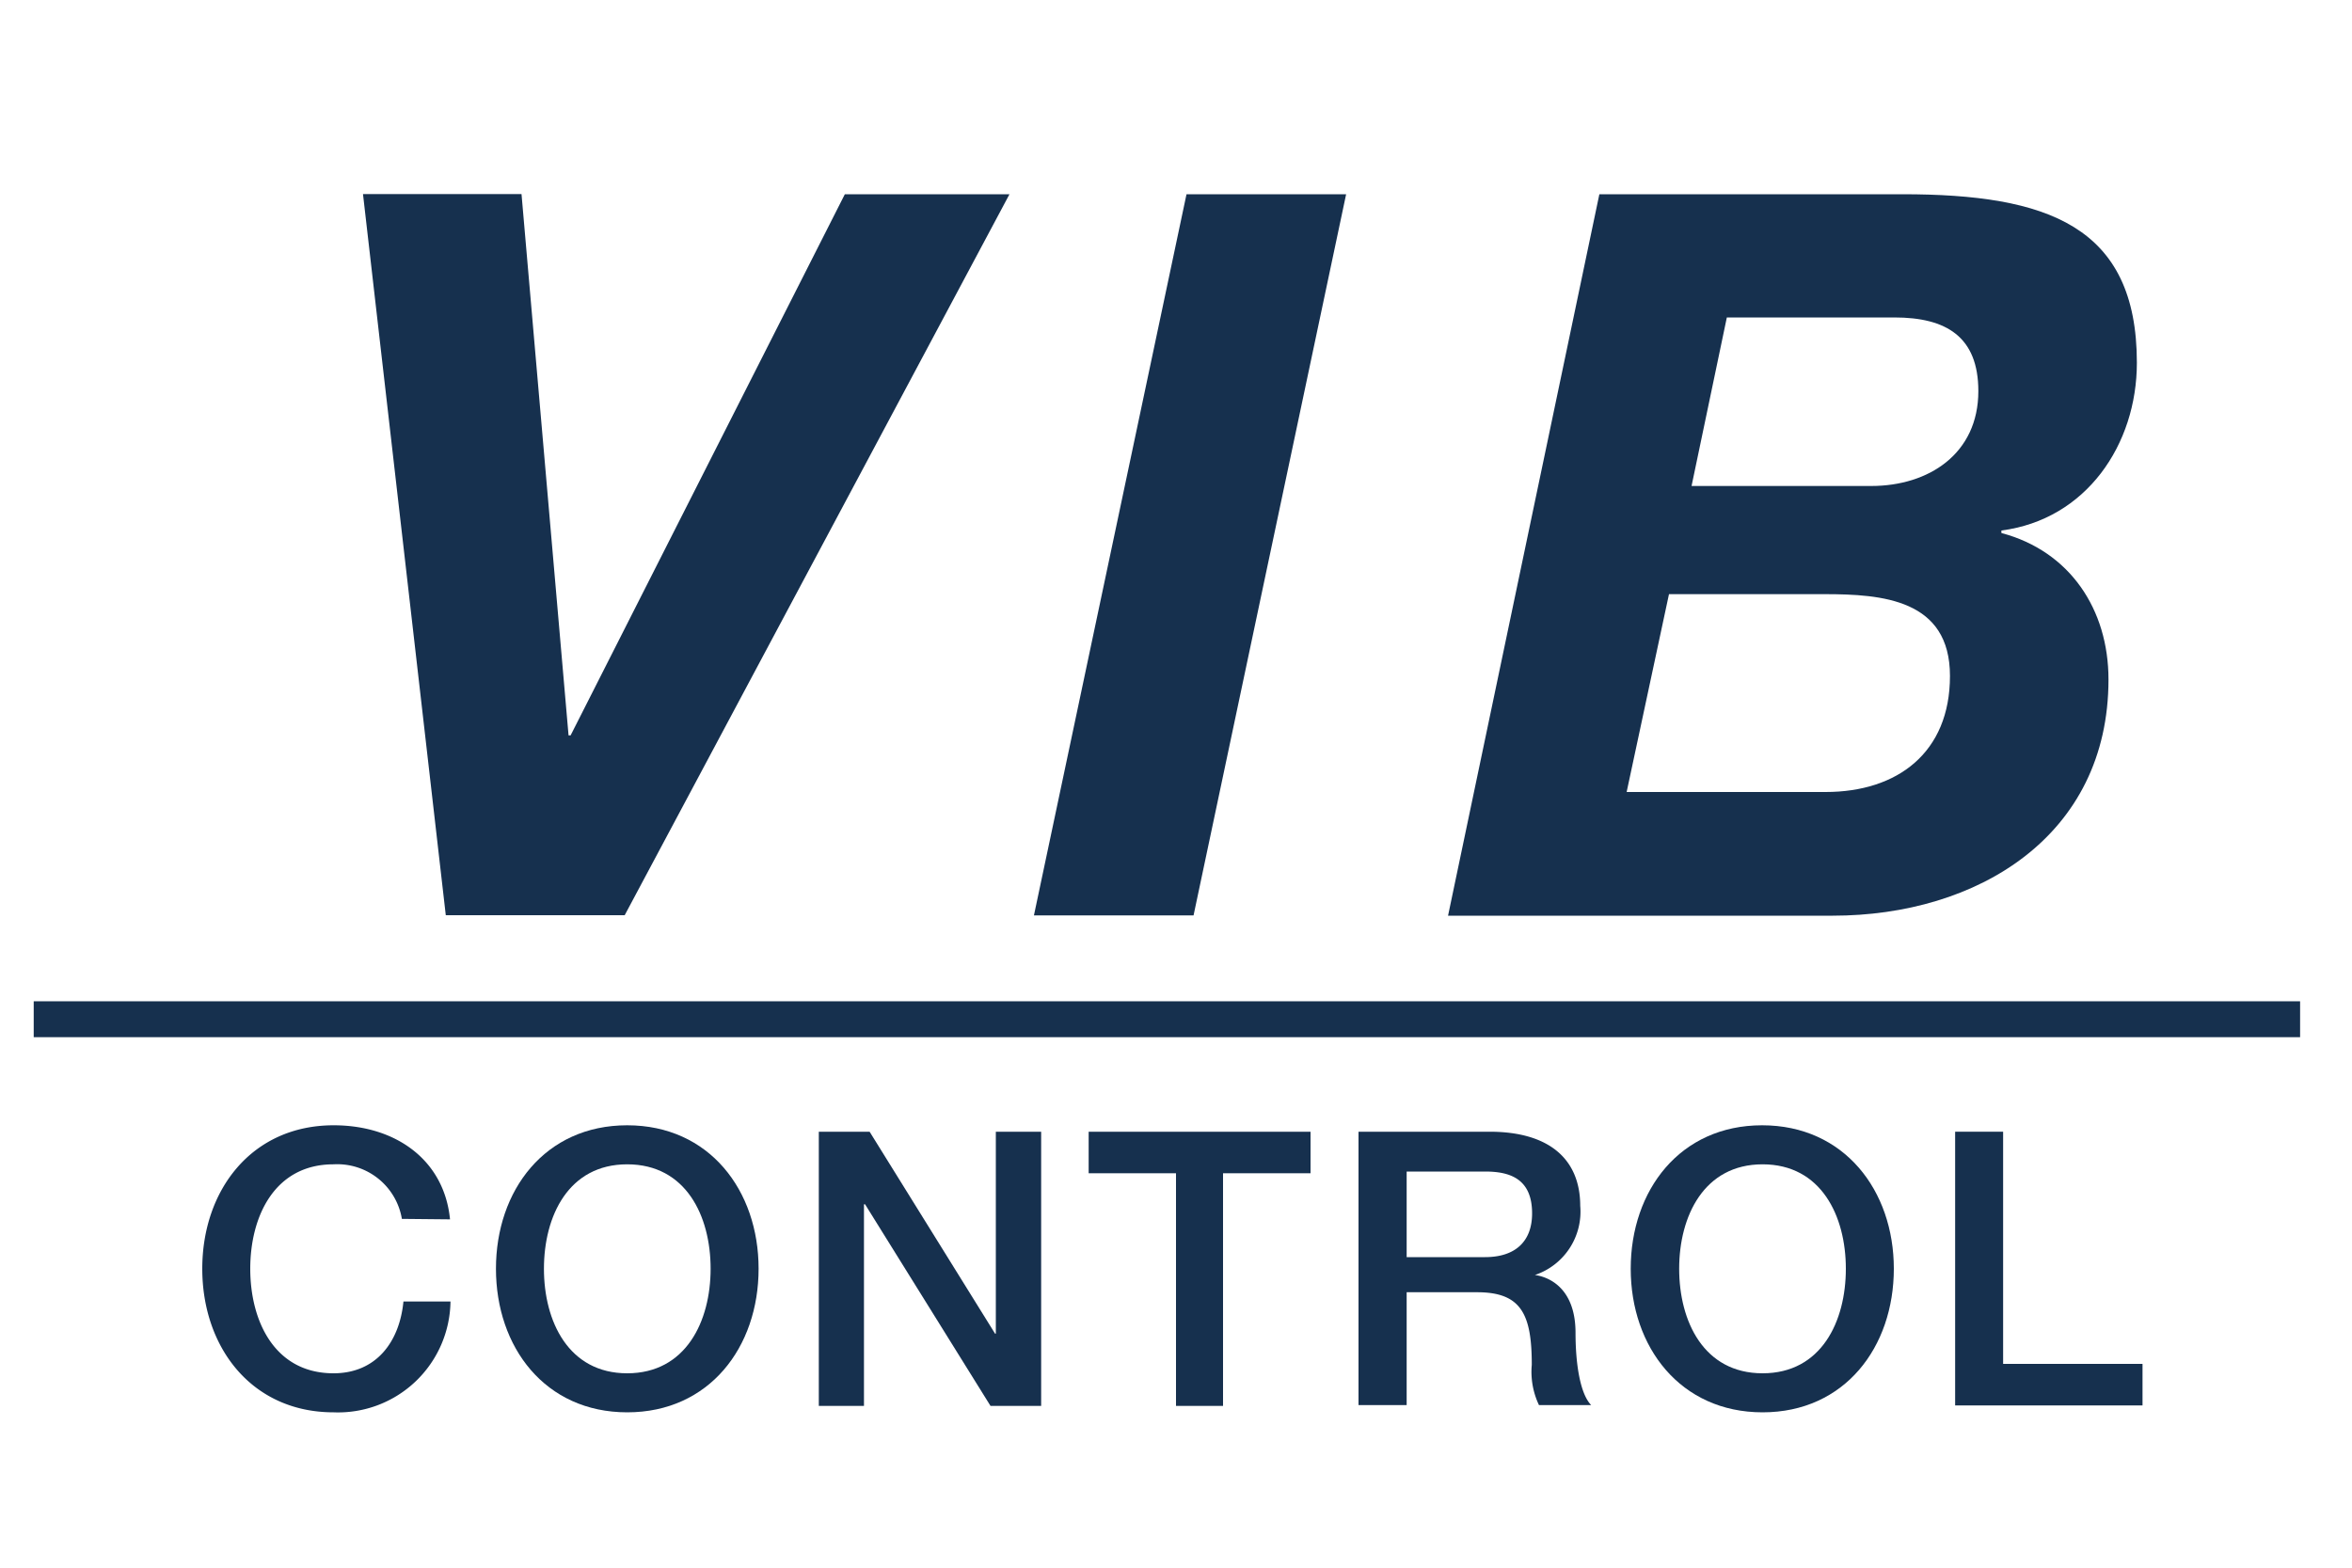
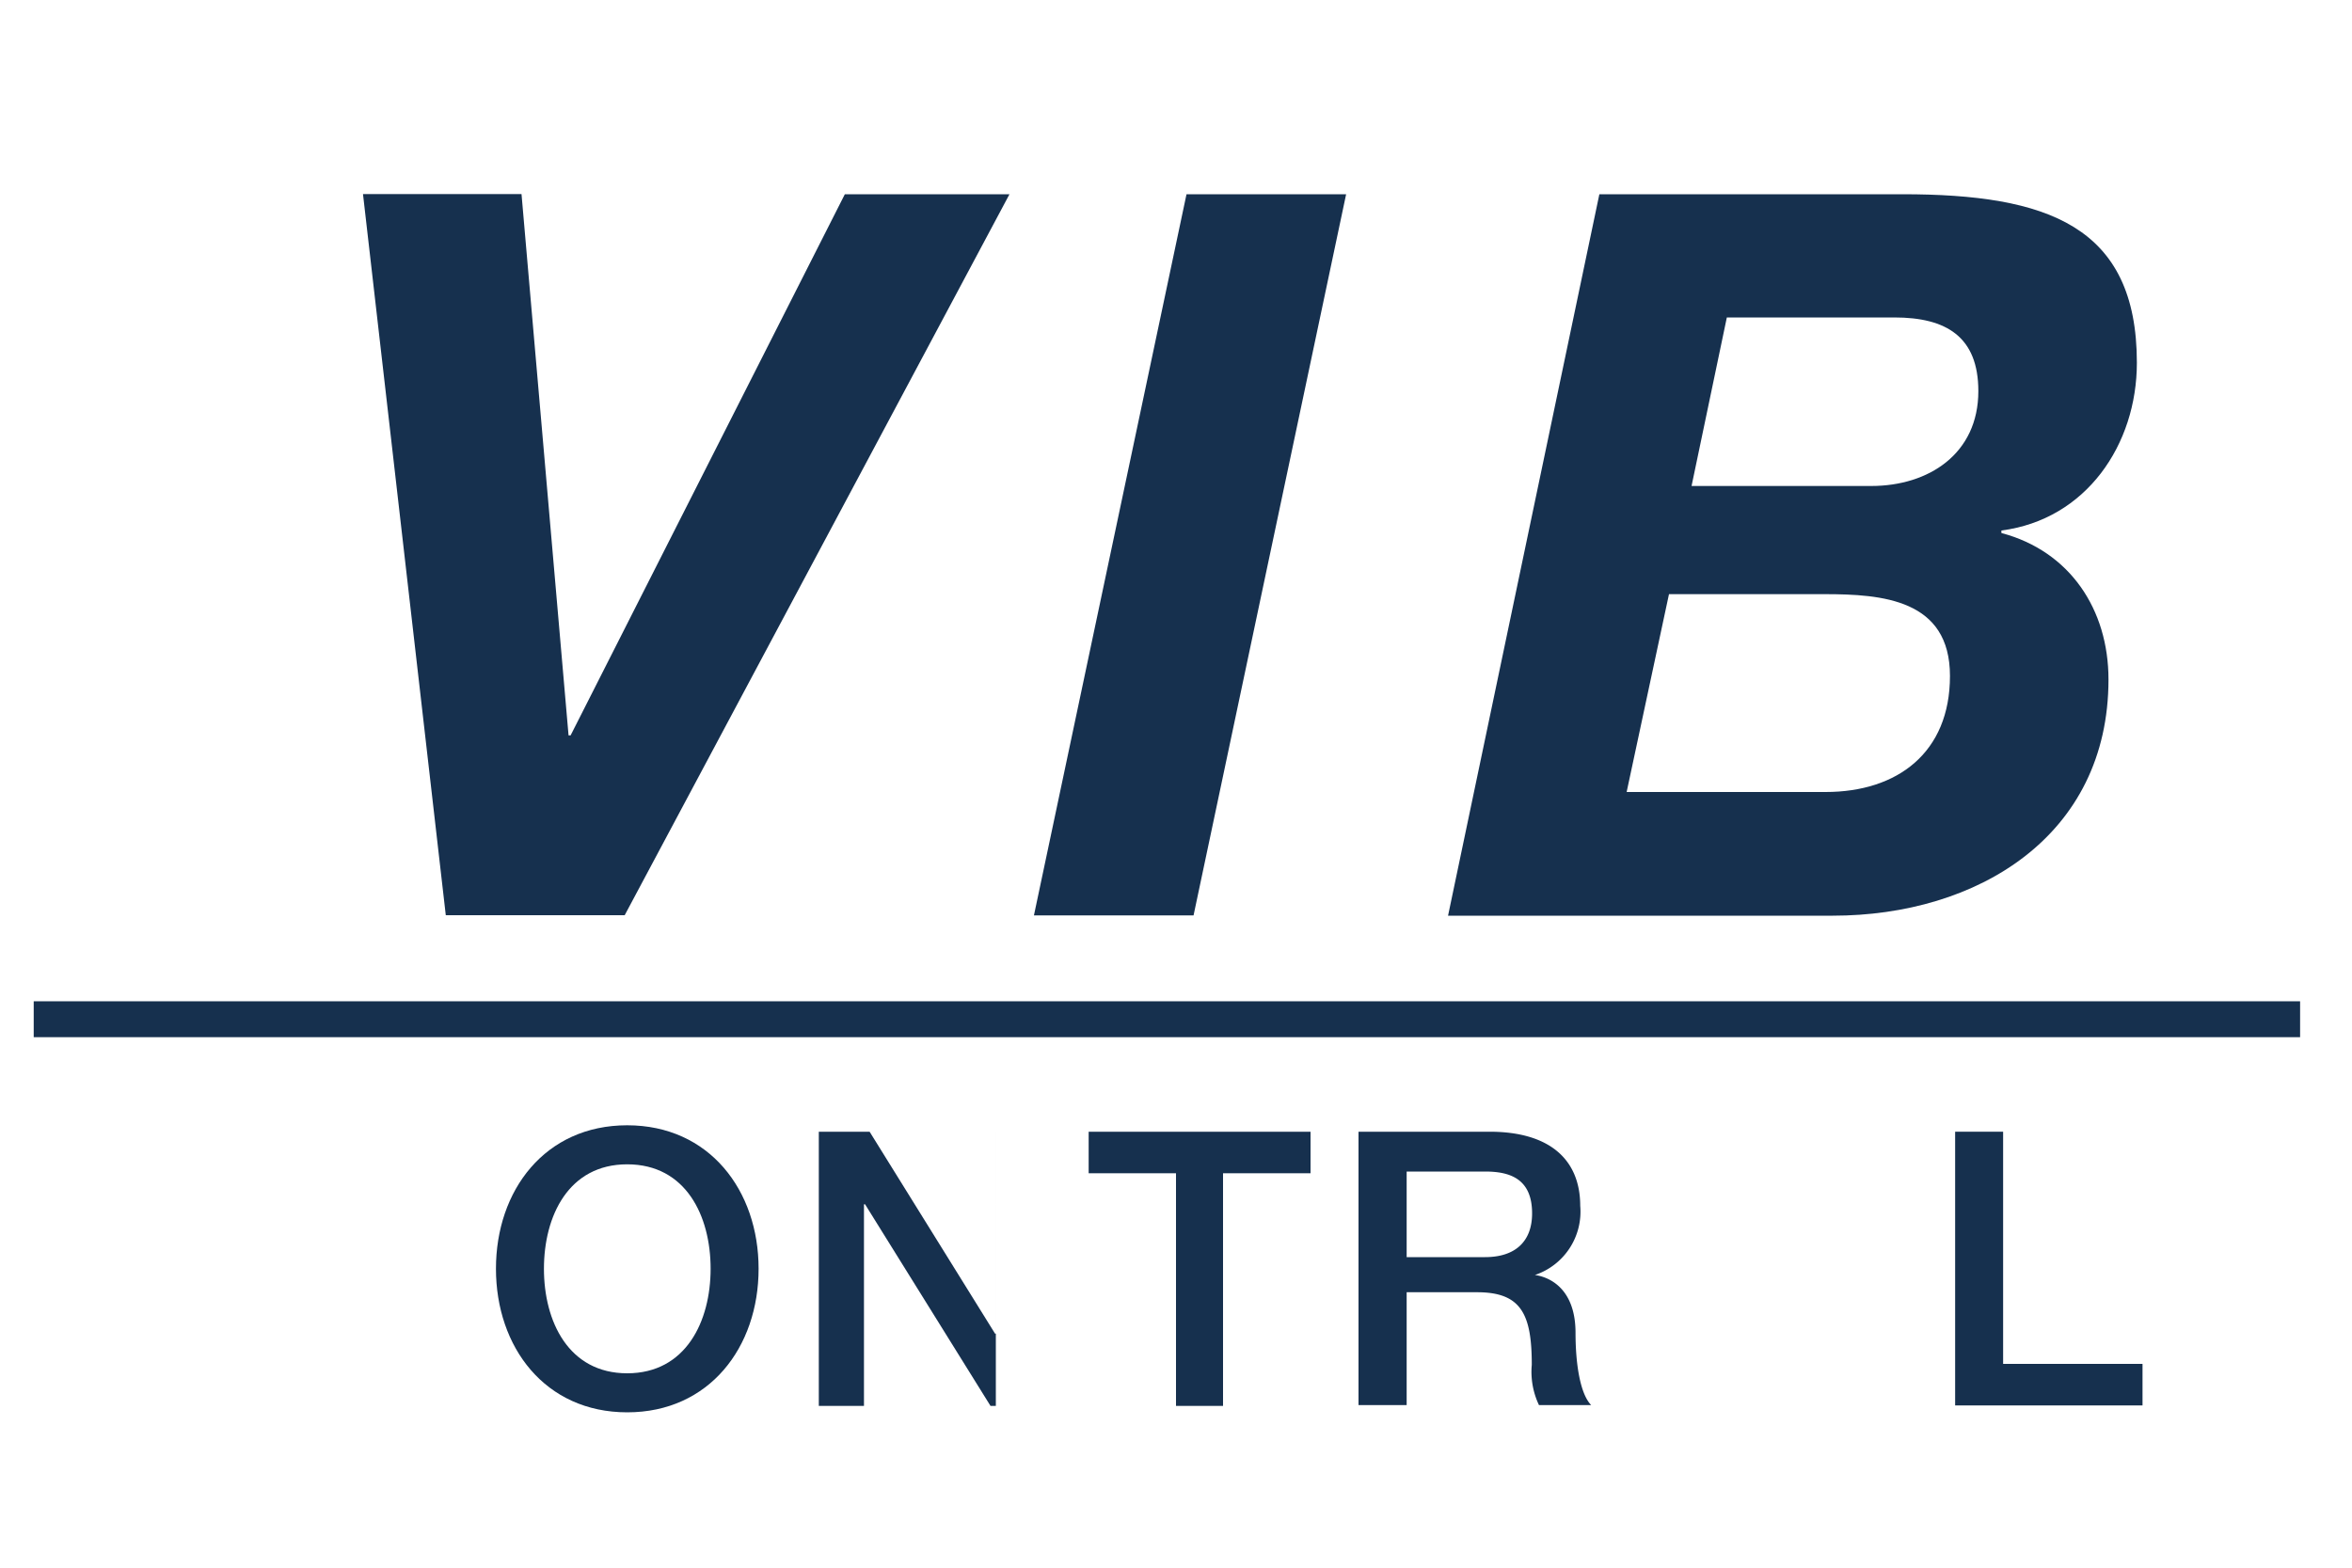
<svg xmlns="http://www.w3.org/2000/svg" id="outline" viewBox="0 0 150 100">
  <defs>
    <style>.cls-1{fill:#16304e;}</style>
  </defs>
  <path class="cls-1" d="M39.84,58.38H28.43l-5.28-46H33.26l3,34.53h.13L53.88,12.39h10.5Z" />
  <path class="cls-1" d="M75.67,12.39H85.85l-9.73,46H65.94Z" />
  <path class="cls-1" d="M102,12.39h19.33c9.21,0,14.95,2,14.95,10.75,0,5.22-3.23,10-8.64,10.7V34c4.38,1.16,6.83,4.89,6.83,9.34,0,10-8.37,15.07-17.59,15.07H92.35Zm1.74,38.13h12.69c4.58,0,7.93-2.51,7.93-7.4s-4.32-5.22-8-5.22h-9.92ZM107.88,31h11.46c3.67,0,6.83-2.06,6.83-6.05,0-3.48-2.06-4.7-5.35-4.7H110.13Z" />
  <rect class="cls-1" x="2.15" y="63.87" width="144.54" height="2.29" />
-   <path class="cls-1" d="M25.63,77.75a4.18,4.18,0,0,0-4.36-3.48c-3.75,0-5.31,3.31-5.31,6.66s1.56,6.67,5.31,6.67c2.72,0,4.21-2,4.46-4.58h3a7.17,7.17,0,0,1-7.45,7.07c-5.24,0-8.38-4.16-8.38-9.16s3.14-9.15,8.38-9.15c3.94,0,7.05,2.2,7.42,6Z" />
  <path class="cls-1" d="M48.38,80.93c0,5-3.14,9.16-8.38,9.16s-8.37-4.16-8.37-9.16,3.13-9.15,8.37-9.15S48.38,75.94,48.38,80.93Zm-13.69,0c0,3.36,1.57,6.67,5.31,6.67s5.32-3.31,5.32-6.67S43.75,74.27,40,74.27,34.69,77.58,34.69,80.93Z" />
-   <path class="cls-1" d="M52.22,72.19h3.24l8,12.88h.05V72.19H66.4V89.68H63.17l-8-12.86h-.07V89.68H52.22Z" />
+   <path class="cls-1" d="M52.22,72.19h3.24l8,12.88h.05V72.19V89.68H63.17l-8-12.86h-.07V89.68H52.22Z" />
  <path class="cls-1" d="M69.43,72.19H83.58v2.65H78V89.68H75V74.84H69.43Z" />
  <path class="cls-1" d="M86.64,72.19H95c3.82,0,5.78,1.77,5.78,4.73a4.26,4.26,0,0,1-2.89,4.41v0c1,.14,2.59.93,2.59,3.69,0,2,.3,3.9,1,4.61H98.15a4.94,4.94,0,0,1-.46-2.57c0-3.21-.66-4.63-3.48-4.63h-4.5v7.2H86.64Zm3.07,8h5c1.93,0,3-1,3-2.79,0-2.23-1.44-2.67-3-2.67h-5Z" />
-   <path class="cls-1" d="M120.78,80.93c0,5-3.13,9.16-8.37,9.16S104,85.93,104,80.93s3.14-9.15,8.38-9.15S120.78,75.94,120.78,80.93Zm-13.69,0c0,3.36,1.57,6.67,5.32,6.67s5.31-3.31,5.31-6.67-1.57-6.66-5.31-6.66S107.09,77.58,107.09,80.93Z" />
  <path class="cls-1" d="M124.69,72.19h3.06V87h8.89v2.65H124.69Z" />
</svg>